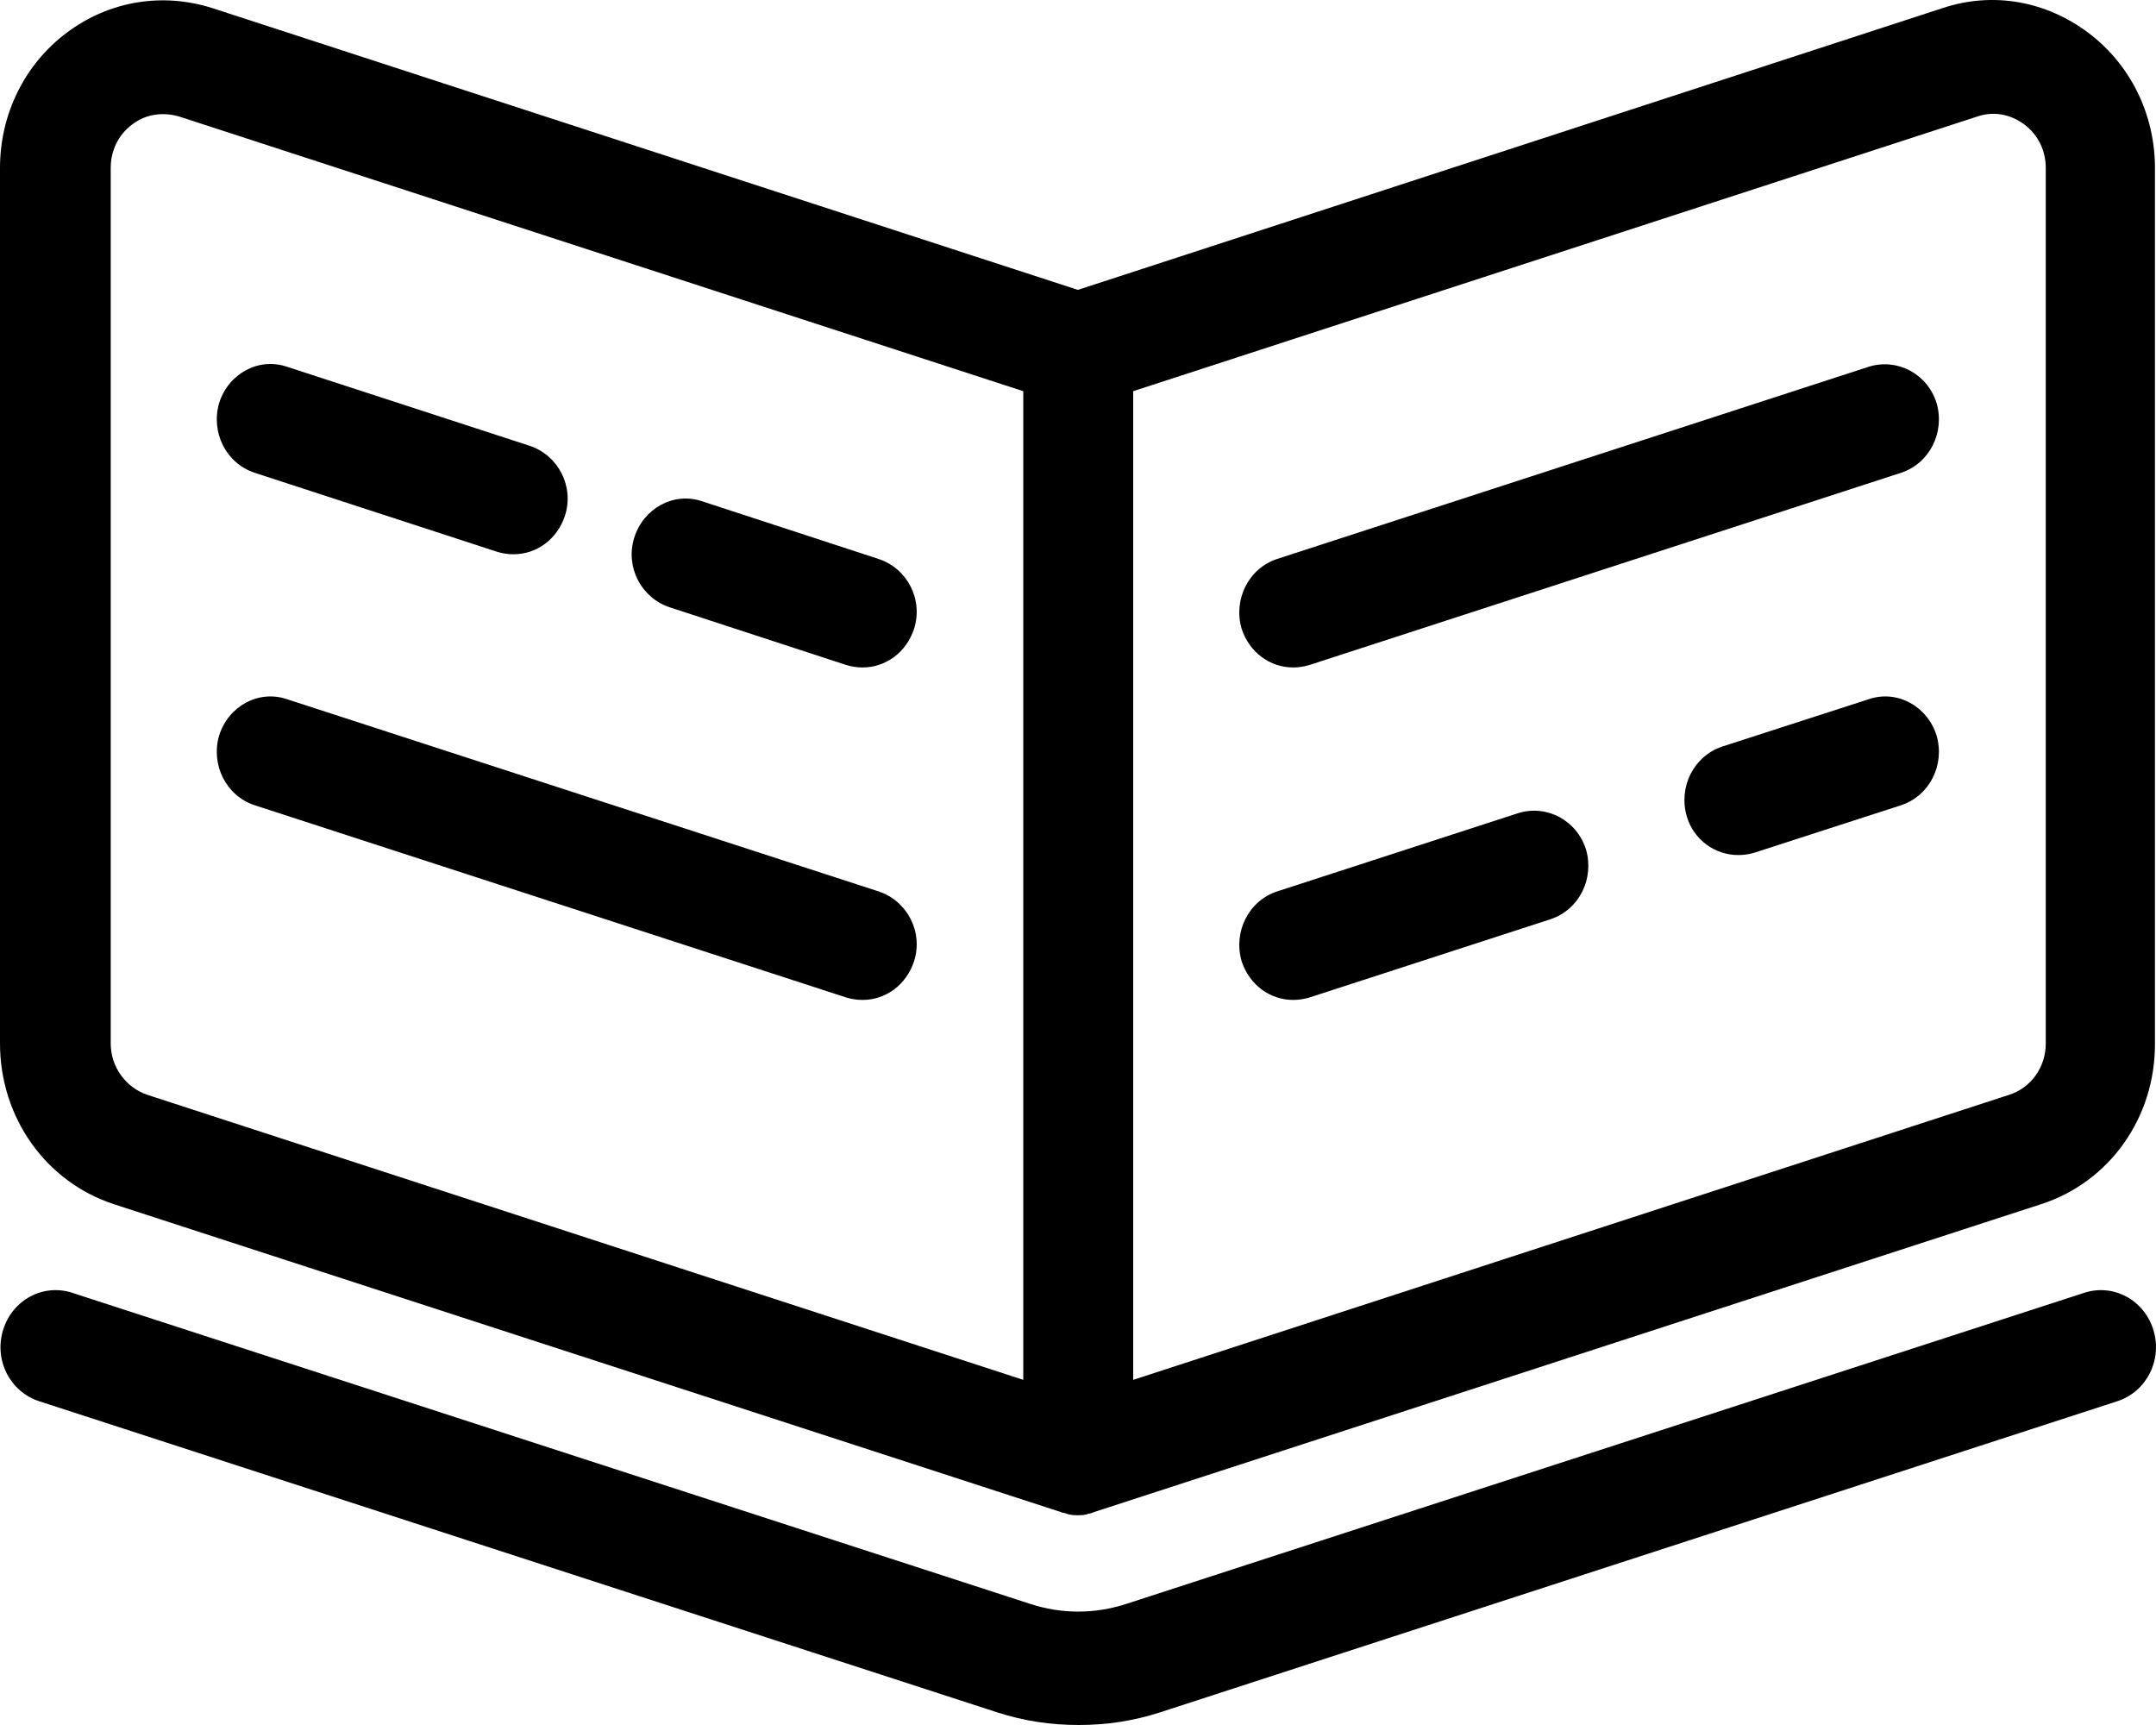
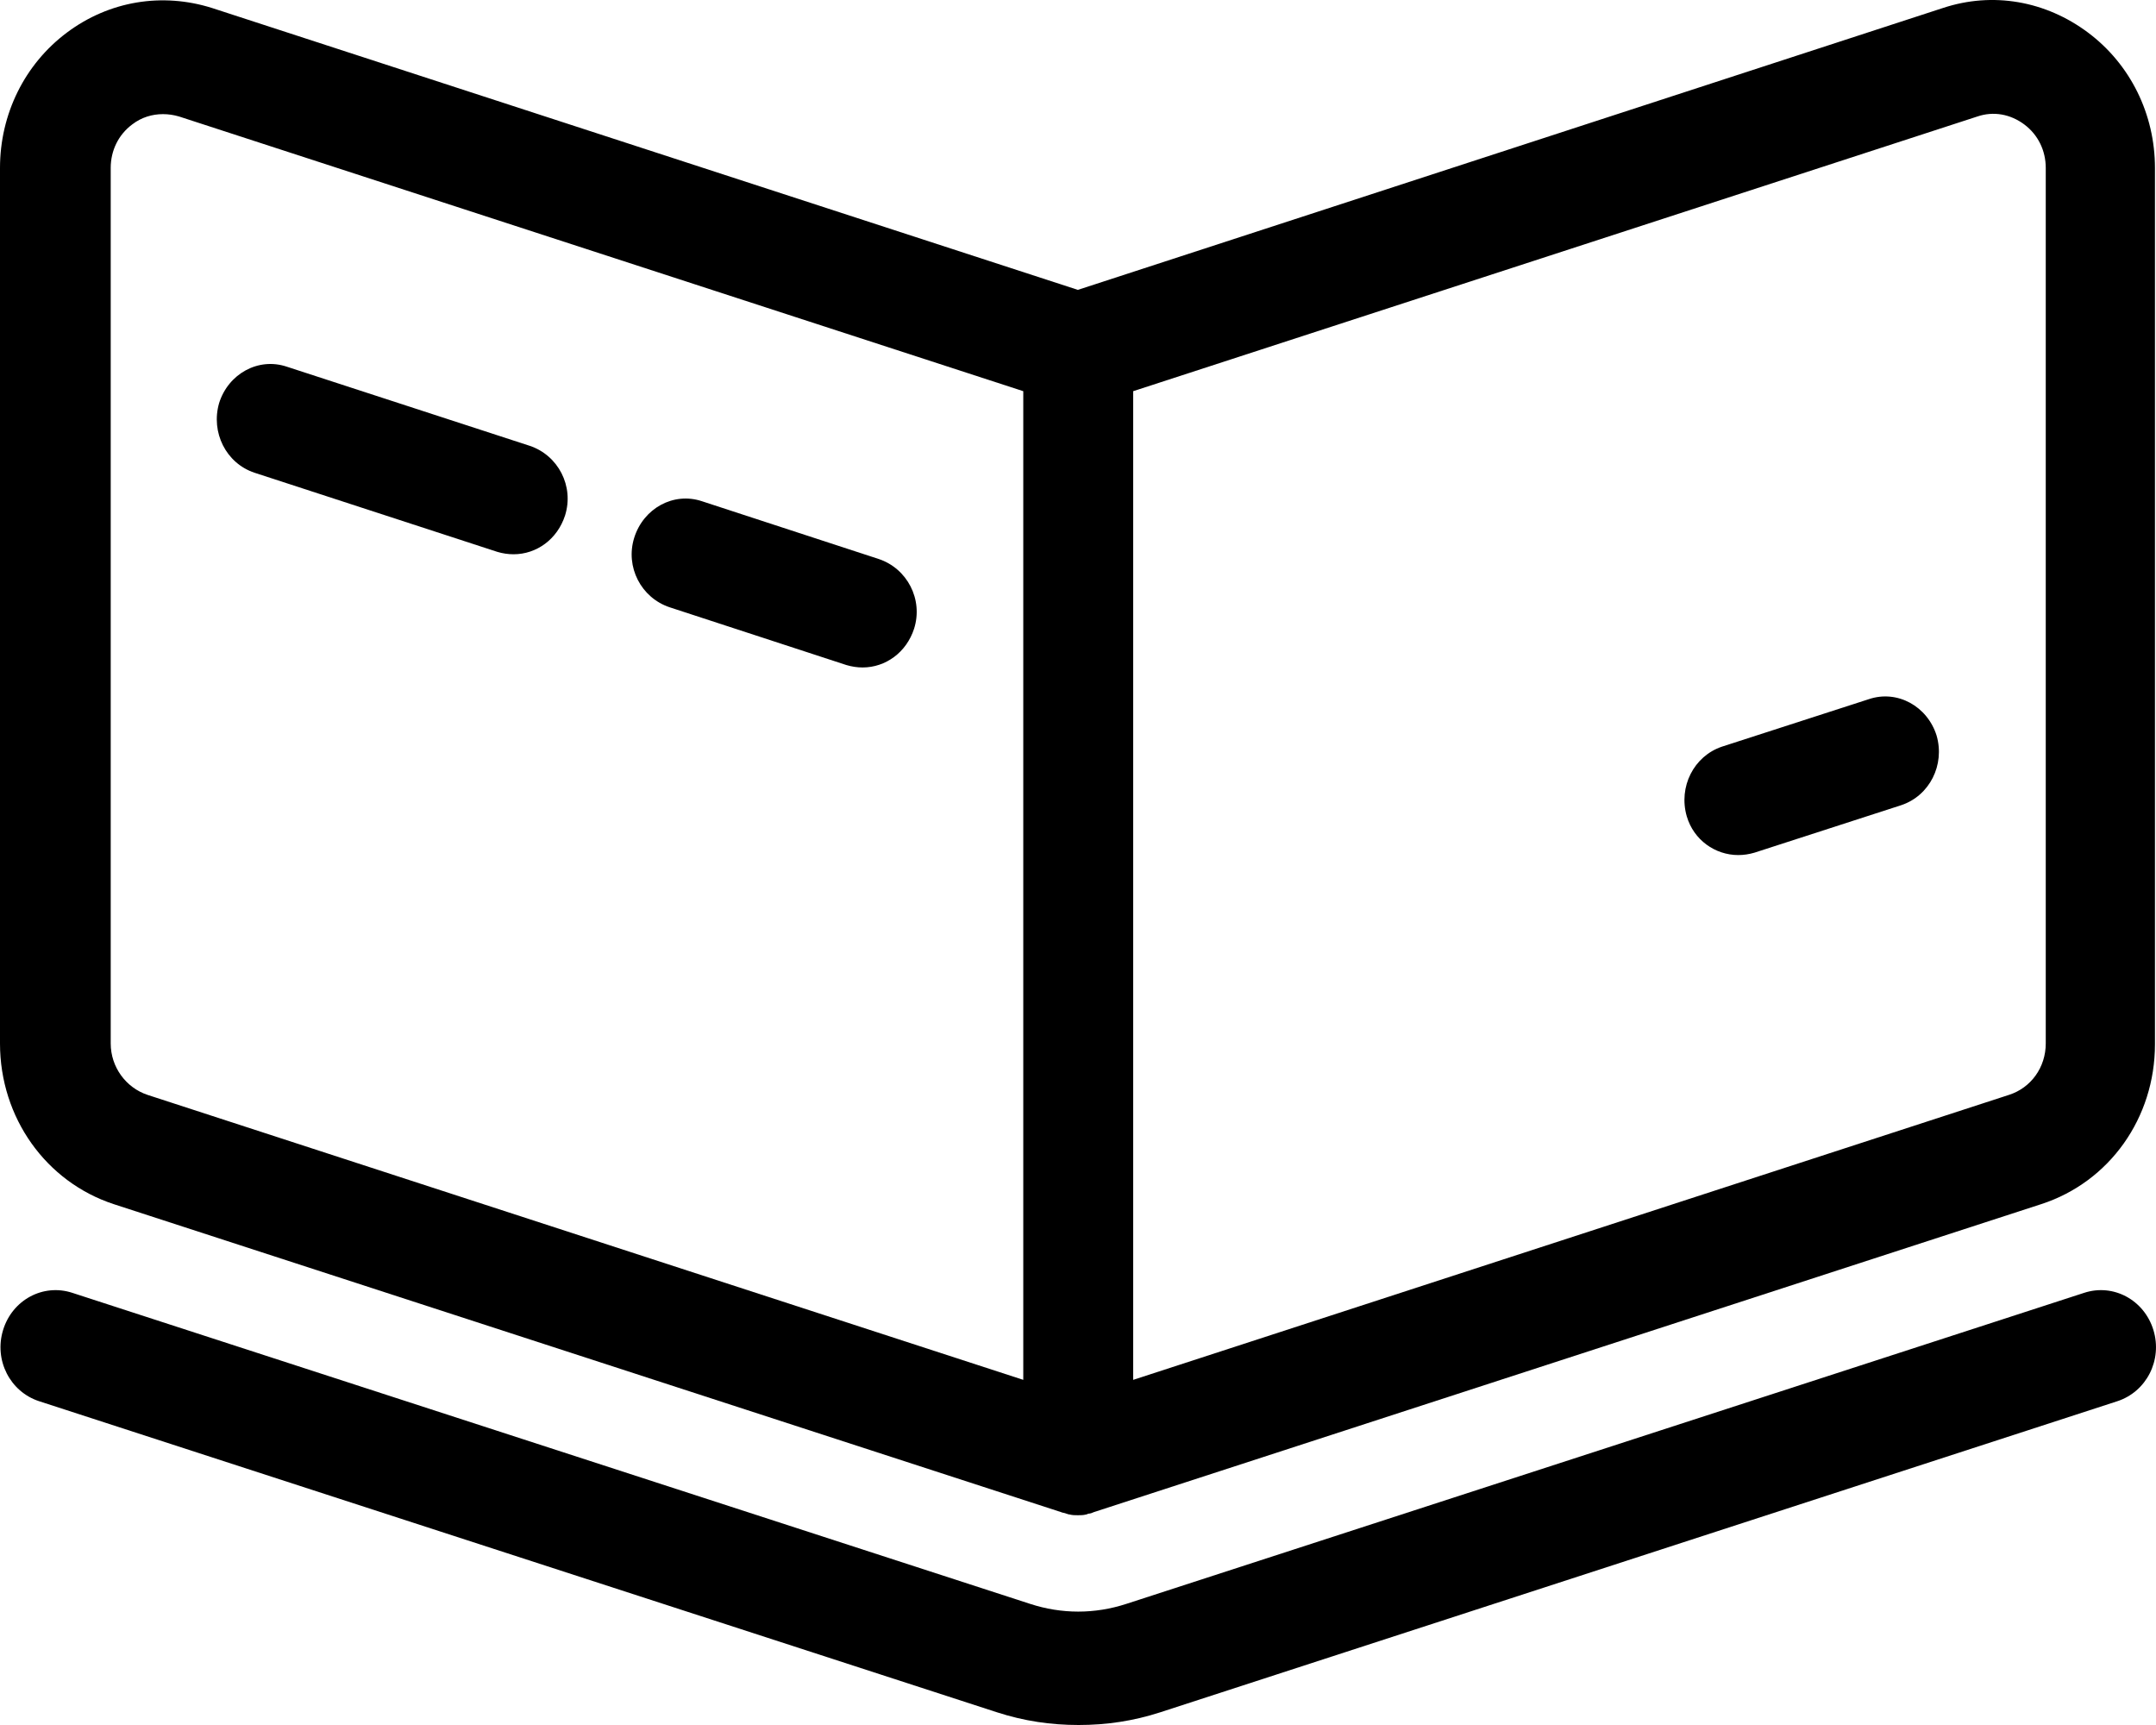
<svg xmlns="http://www.w3.org/2000/svg" width="60" height="48" viewBox="0 0 60 48" fill="none">
-   <path d="M7.082 22.405L23.556 27.758C23.706 27.802 23.856 27.824 24.005 27.824C24.647 27.824 25.225 27.405 25.439 26.744C25.696 25.929 25.246 25.07 24.455 24.806L7.98 19.454C7.189 19.189 6.354 19.652 6.098 20.467C5.862 21.282 6.29 22.141 7.082 22.405Z" fill="currentcolor" />
-   <path d="M3.166 33.507L29.525 42.075C29.568 42.097 29.632 42.097 29.675 42.119C29.696 42.119 29.718 42.141 29.761 42.141C29.846 42.163 29.91 42.163 29.996 42.163C30.082 42.163 30.146 42.163 30.231 42.141C30.253 42.141 30.274 42.119 30.296 42.119C30.338 42.119 30.402 42.097 30.445 42.075L56.804 33.507C58.708 32.89 59.971 31.106 59.971 29.057V4.674C59.971 3.176 59.286 1.788 58.109 0.907C56.932 0.026 55.456 -0.238 54.066 0.224L29.996 8.066L5.905 0.224C4.514 -0.216 3.038 0.026 1.861 0.907C0.685 1.788 0 3.176 0 4.674V29.035C0 31.106 1.284 32.89 3.166 33.507ZM55.028 3.242C55.478 3.088 55.948 3.176 56.333 3.462C56.718 3.749 56.932 4.189 56.932 4.674V29.035C56.932 29.696 56.526 30.269 55.906 30.467L31.536 38.396V10.885L55.028 3.242ZM3.081 4.674C3.081 4.189 3.295 3.749 3.68 3.462C3.937 3.264 4.236 3.176 4.536 3.176C4.686 3.176 4.835 3.198 4.985 3.242L28.477 10.885V38.396L4.108 30.467C3.509 30.269 3.081 29.696 3.081 29.035V4.674Z" fill="currentcolor" />
+   <path d="M3.166 33.507L29.525 42.075C29.568 42.097 29.632 42.097 29.675 42.119C29.696 42.119 29.718 42.141 29.761 42.141C29.846 42.163 29.91 42.163 29.996 42.163C30.082 42.163 30.146 42.163 30.231 42.141C30.253 42.141 30.274 42.119 30.296 42.119C30.338 42.119 30.402 42.097 30.445 42.075L56.804 33.507C58.708 32.89 59.971 31.106 59.971 29.057V4.674C59.971 3.176 59.286 1.788 58.109 0.907C56.932 0.026 55.456 -0.238 54.066 0.224L29.996 8.066L5.905 0.224C4.514 -0.216 3.038 0.026 1.861 0.907C0.685 1.788 0 3.176 0 4.674V29.035C0 31.106 1.284 32.89 3.166 33.507M55.028 3.242C55.478 3.088 55.948 3.176 56.333 3.462C56.718 3.749 56.932 4.189 56.932 4.674V29.035C56.932 29.696 56.526 30.269 55.906 30.467L31.536 38.396V10.885L55.028 3.242ZM3.081 4.674C3.081 4.189 3.295 3.749 3.68 3.462C3.937 3.264 4.236 3.176 4.536 3.176C4.686 3.176 4.835 3.198 4.985 3.242L28.477 10.885V38.396L4.108 30.467C3.509 30.269 3.081 29.696 3.081 29.035V4.674Z" fill="currentcolor" />
  <path d="M7.082 13.154L13.843 15.357C13.992 15.401 14.142 15.423 14.292 15.423C14.934 15.423 15.511 15.004 15.725 14.344C15.982 13.528 15.533 12.669 14.741 12.405L7.98 10.203C7.189 9.938 6.354 10.401 6.098 11.216C5.862 12.031 6.29 12.89 7.082 13.154Z" fill="currentcolor" />
  <path d="M18.635 16.898L23.556 18.506C23.706 18.55 23.856 18.573 24.005 18.573C24.647 18.573 25.225 18.154 25.439 17.493C25.696 16.678 25.246 15.819 24.455 15.555L19.534 13.947C18.742 13.683 17.908 14.145 17.651 14.96C17.394 15.775 17.843 16.634 18.635 16.898Z" fill="currentcolor" />
-   <path d="M35.987 18.573C36.136 18.573 36.286 18.55 36.436 18.506L52.91 13.154C53.702 12.89 54.13 12.031 53.894 11.216C53.638 10.401 52.803 9.96 52.012 10.203L35.537 15.555C34.746 15.819 34.318 16.678 34.553 17.493C34.767 18.154 35.345 18.573 35.987 18.573Z" fill="currentcolor" />
  <path d="M52.012 19.454L47.925 20.775C47.133 21.04 46.706 21.899 46.941 22.713C47.133 23.374 47.733 23.793 48.374 23.793C48.524 23.793 48.674 23.771 48.824 23.727L52.91 22.405C53.702 22.141 54.13 21.282 53.894 20.467C53.638 19.652 52.803 19.189 52.012 19.454Z" fill="currentcolor" />
-   <path d="M35.987 27.824C36.136 27.824 36.286 27.802 36.436 27.758L43.154 25.577C43.946 25.313 44.373 24.454 44.138 23.639C43.881 22.824 43.047 22.383 42.255 22.625L35.537 24.806C34.746 25.07 34.318 25.929 34.553 26.744C34.767 27.405 35.345 27.824 35.987 27.824Z" fill="currentcolor" />
  <path d="M59.928 37.009C59.671 36.172 58.815 35.709 58.002 35.974L31.344 44.63C30.467 44.916 29.547 44.916 28.669 44.63L2.011 35.974C1.198 35.709 0.342 36.172 0.086 37.009C-0.171 37.846 0.278 38.727 1.091 38.991L27.75 47.648C28.498 47.89 29.247 48 30.017 48C30.788 48 31.536 47.89 32.285 47.648L58.922 38.991C59.735 38.727 60.184 37.846 59.928 37.009Z" fill="currentcolor" />
</svg>